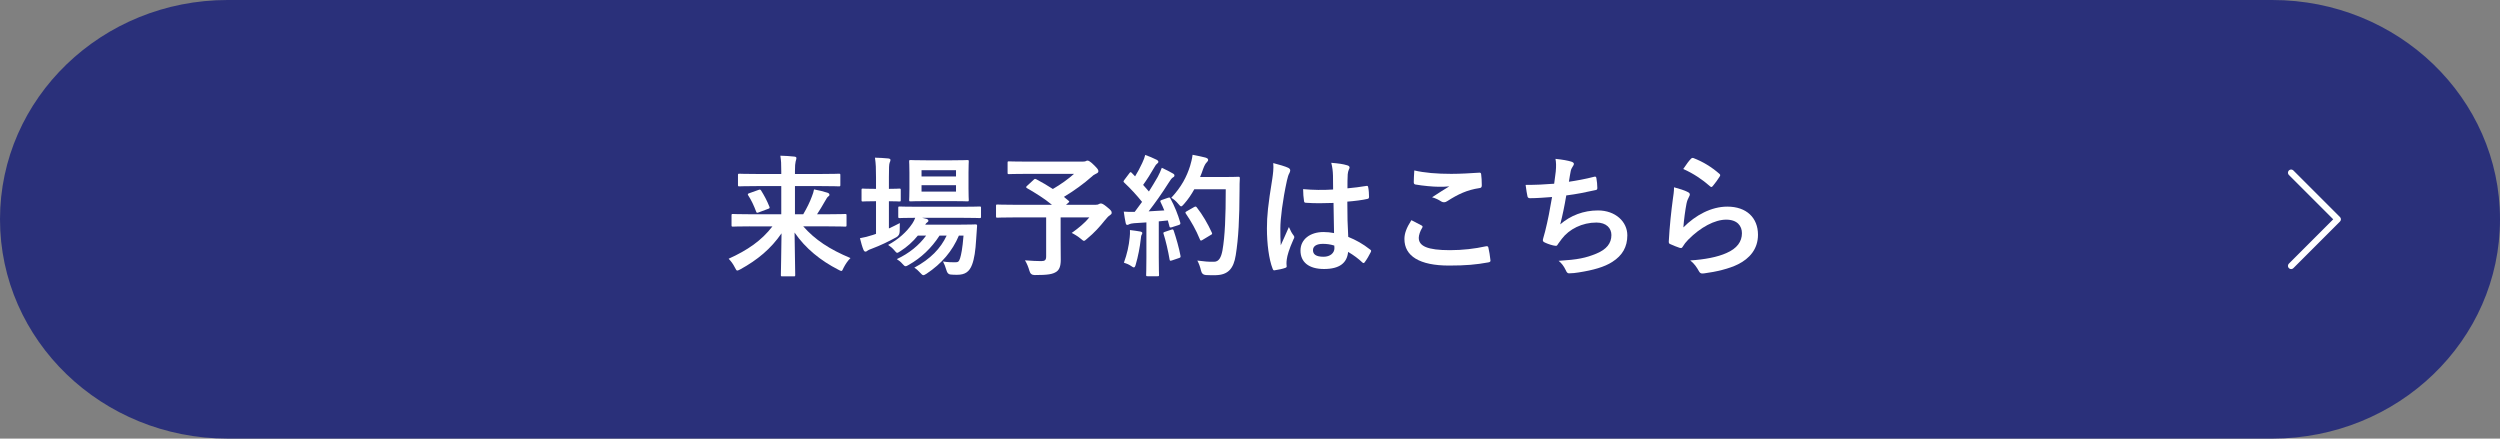
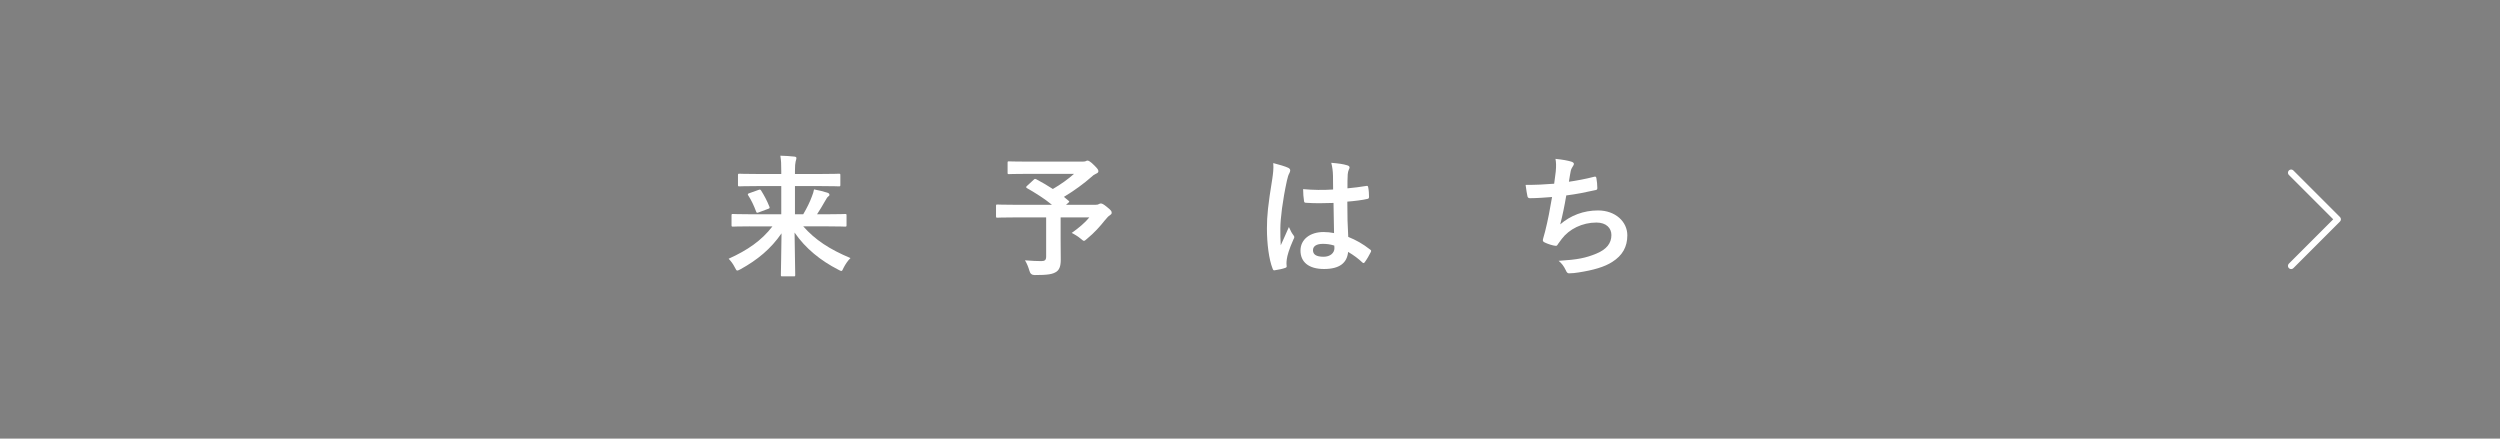
<svg xmlns="http://www.w3.org/2000/svg" id="_レイヤー_1" viewBox="0 0 570 100">
  <rect x="0" y="0" width="570" height="100" fill="#808080" stroke="none" />
  <defs>
    <style>.cls-1{fill:#2a307a;}.cls-1,.cls-2{stroke-width:0px;}.cls-3{fill:none;stroke:#fff;stroke-linecap:round;stroke-linejoin:round;stroke-width:1.45px;}.cls-2{fill:#fff;}</style>
  </defs>
-   <path class="cls-1" d="M51.9,100h466.2c28.66,0,51.9-22.39,51.9-50h0c0-27.61-23.24-50-51.9-50H51.9C23.24,0,0,22.39,0,50h0c0,27.61,23.24,50,51.9,50" />
  <path class="cls-2" d="M170.93,51.61c-2.7,0-3.63.06-3.81.06-.3,0-.33-.03-.33-.36v-2.19c0-.3.03-.33.33-.33.18,0,1.11.06,3.81.06h7.2v-6.42h-5.52c-2.88,0-3.84.06-4.02.06-.3,0-.33-.03-.33-.33v-2.22c0-.3.03-.33.33-.33.18,0,1.14.06,4.02.06h5.52v-.63c0-1.74-.03-2.34-.21-3.54,1.08.03,2.19.09,3.24.21.3.03.42.18.42.3,0,.3-.12.57-.18.84-.09.39-.15.96-.15,2.16v.66h5.97c2.88,0,3.84-.06,4.02-.06.33,0,.36.03.36.33v2.22c0,.3-.03.33-.36.33-.18,0-1.14-.06-4.02-.06h-5.97v6.42h1.89c.84-1.44,1.53-2.82,1.98-4.08.21-.54.39-1.05.48-1.59.99.18,2.16.48,3.03.75.36.12.48.27.48.48,0,.18-.09.3-.27.39-.18.12-.39.42-.75,1.08-.57.99-1.11,1.92-1.8,2.97h2.58c2.7,0,3.63-.06,3.81-.06.3,0,.33.03.33.33v2.19c0,.33-.03.36-.33.36-.18,0-1.11-.06-3.81-.06h-5.73c2.7,3.06,5.97,5.22,10.77,7.23-.6.57-1.14,1.38-1.56,2.19-.24.54-.33.75-.54.75-.15,0-.33-.12-.69-.3-3.99-2.04-7.47-4.83-9.96-8.46.06,4.35.15,8.55.15,9.66,0,.3-.03.33-.33.33h-2.61c-.3,0-.33-.03-.33-.33,0-1.17.12-5.25.15-9.48-2.43,3.54-5.49,6.06-9.36,8.19-.36.18-.57.3-.72.3-.21,0-.3-.21-.57-.72-.42-.84-.87-1.41-1.41-1.98,4.32-1.95,7.5-4.14,9.99-7.38h-5.19ZM172.94,43.3c.33-.12.42-.12.6.15.69,1.11,1.29,2.19,1.89,3.69.12.3.03.36-.3.48l-2.16.81c-.39.15-.45.12-.57-.18-.51-1.38-1.14-2.7-1.8-3.69-.18-.3-.12-.39.24-.51l2.1-.75Z" />
-   <path class="cls-2" d="M202.67,52.09c.81-.39,1.65-.78,2.49-1.23-.03.51-.03,1.2-.03,1.86q0,.96-.78,1.38c-1.74.96-3.6,1.86-5.52,2.58-.51.18-.84.33-.96.42-.18.15-.36.27-.54.27s-.3-.09-.45-.39c-.3-.72-.54-1.59-.81-2.67.99-.18,1.89-.39,2.97-.75.21-.09.45-.15.69-.24v-7.44h-.24c-1.98,0-2.58.06-2.76.06-.27,0-.3-.03-.3-.33v-2.28c0-.3.03-.33.3-.33.18,0,.78.06,2.76.06h.24v-2.58c0-2.13-.03-3.06-.24-4.53,1.17.03,2.07.09,3.06.18.3.03.48.18.48.33,0,.21-.09.39-.18.6-.15.39-.18,1.14-.18,3.33v2.67c1.62,0,2.19-.06,2.37-.06.3,0,.33.03.33.33v2.28c0,.3-.03.33-.33.33-.18,0-.75-.06-2.37-.06v6.21ZM218.63,53.71c-1.5,3.54-3.9,6.39-7.38,8.7-.36.21-.54.33-.72.33-.21,0-.39-.18-.75-.57-.42-.48-.87-.87-1.32-1.14,3.69-1.98,6-4.38,7.38-7.32h-1.62c-1.86,2.88-4.23,5.1-6.99,6.66-.36.21-.57.33-.75.33-.24,0-.39-.18-.75-.57-.36-.42-.78-.75-1.26-1.05,2.82-1.32,5.07-3.15,6.69-5.37h-1.89c-1.11,1.38-2.49,2.61-3.96,3.54-.39.24-.57.39-.75.39s-.33-.18-.63-.54c-.42-.51-.93-.93-1.44-1.26,2.37-1.29,4.23-2.94,5.55-4.92.27-.39.45-.81.63-1.26-2.46,0-3.39.06-3.54.06-.3,0-.33-.03-.33-.36v-1.95c0-.3.03-.33.33-.33.18,0,1.17.06,4.08.06h10.05c2.91,0,3.93-.06,4.08-.06.3,0,.33.03.33.33v1.95c0,.33-.03.36-.33.36-.15,0-1.17-.06-4.08-.06h-9l.99.24c.27.09.42.27.42.39,0,.21-.09.3-.24.39-.15.12-.3.21-.48.54h7.83c2.55,0,3.42-.06,3.6-.06.33,0,.42.06.39.39l-.21,3.03c-.15,2.58-.42,4.41-.93,5.76-.6,1.59-1.56,2.31-3.39,2.31-.57,0-.99,0-1.53-.06q-.69-.06-.93-.99c-.21-.75-.48-1.41-.78-1.98,1.11.18,2.04.18,2.73.18s.9-.09,1.17-.93c.24-.78.54-2.13.78-5.16h-1.05ZM216.92,36.55c2.58,0,3.42-.06,3.63-.06.3,0,.33.03.33.33,0,.18-.06.9-.06,2.55v3.63c0,1.71.06,2.4.06,2.58,0,.3-.03.33-.33.33-.21,0-1.05-.06-3.63-.06h-5.64c-2.61,0-3.45.06-3.66.06-.3,0-.33-.03-.33-.33,0-.21.06-.87.06-2.58v-3.63c0-1.65-.06-2.37-.06-2.55,0-.3.03-.33.33-.33.21,0,1.05.06,3.66.06h5.64ZM210.11,38.8v1.44h7.86v-1.44h-7.86ZM217.97,42.22h-7.86v1.47h7.86v-1.47Z" />
  <path class="cls-2" d="M235.67,40.99c.24-.24.33-.24.6-.12,1.29.69,2.55,1.41,3.78,2.22,1.86-1.08,3.48-2.25,4.83-3.45h-10.71c-2.94,0-3.96.06-4.14.06-.27,0-.3-.03-.3-.33v-2.25c0-.3.03-.33.3-.33.18,0,1.2.06,4.14.06h12.57c.39,0,.63-.03.78-.09.18-.09.27-.15.42-.15.24,0,.66.21,1.41.96.9.87,1.08,1.14,1.08,1.47,0,.27-.18.42-.54.57-.45.21-.75.42-1.11.78-1.53,1.38-3.96,3.15-6.21,4.5l1.05.87c.24.21.24.24-.09.51l-.48.42h6.78c.39,0,.54-.06.69-.15.15-.09.33-.15.45-.15.24,0,.54.06,1.5.87.93.75.99.93.99,1.26,0,.24-.12.36-.42.57-.3.18-.57.45-1.11,1.11-1.17,1.47-2.43,2.88-4.11,4.26-.33.3-.51.45-.69.45-.15,0-.33-.15-.72-.48-.57-.48-1.47-1.05-2.07-1.32,1.5-1.05,3.09-2.37,4.02-3.54h-6.54v4.98c0,2.19.03,3.57.03,4.68,0,1.47-.33,2.25-.96,2.7-.87.6-1.98.78-5.01.78q-.93,0-1.17-.96c-.24-.84-.6-1.74-1.02-2.4,1.53.12,2.76.18,3.69.18.87,0,1.14-.24,1.14-1.08v-8.88h-7.32c-2.67,0-3.6.06-3.78.06-.3,0-.33-.03-.33-.33v-2.34c0-.3.03-.33.33-.33.18,0,1.11.06,3.78.06h8.64c-1.8-1.47-3.69-2.64-5.67-3.78-.15-.09-.21-.15-.21-.24s.06-.18.21-.3l1.5-1.38Z" />
-   <path class="cls-2" d="M266.3,45.1c.36-.12.42-.09.57.18.96,1.77,1.71,3.66,2.22,5.43.09.33.03.48-.36.6l-1.59.51c-.33.09-.45.06-.51-.21l-.36-1.35c-.69.09-1.38.15-2.07.21v8.25c0,2.76.06,3.78.06,3.93,0,.3-.03.33-.33.33h-2.28c-.3,0-.33-.03-.33-.33,0-.18.06-1.17.06-3.93v-8.01l-2.82.18c-.51.03-.93.15-1.11.24-.15.09-.27.15-.45.15-.21,0-.3-.21-.36-.51-.15-.72-.27-1.41-.42-2.52.9.06,1.71.09,2.49.06l1.68-2.28c-1.23-1.53-2.58-3-4.05-4.38-.12-.12-.18-.18-.18-.27s.09-.21.21-.39l1.11-1.47c.12-.18.21-.27.3-.27s.15.06.27.18l.75.78c.6-.99,1.11-1.92,1.62-3.03.39-.81.54-1.29.69-1.86.81.3,1.86.72,2.61,1.11.27.15.39.3.39.48,0,.15-.12.27-.27.39-.24.18-.36.33-.57.72-.96,1.65-1.71,2.85-2.64,4.14.45.51.9.99,1.32,1.5.69-1.08,1.35-2.19,2.01-3.33.36-.66.69-1.41.93-2.07.9.42,1.83.87,2.52,1.29.27.15.36.27.36.45,0,.21-.09.33-.33.45-.3.18-.54.51-.99,1.23-1.53,2.43-3.18,4.74-4.56,6.51,1.17-.06,2.4-.12,3.57-.21-.27-.66-.54-1.29-.84-1.89-.15-.3-.09-.36.3-.51l1.38-.48ZM257.57,54.13c.06-.57.09-1.02.06-1.68.9.12,1.71.21,2.31.33.36.06.51.21.51.36s-.09.27-.18.45c-.09.12-.12.48-.18.96-.18,1.74-.63,4.05-1.14,5.76-.12.45-.24.66-.42.66-.15,0-.36-.12-.69-.36-.42-.3-1.17-.6-1.59-.72.72-1.98,1.14-3.84,1.32-5.76ZM267.08,52.36c.36-.12.42-.06.54.27.54,1.62,1.2,3.87,1.53,5.67.06.33.03.42-.36.54l-1.59.54c-.45.15-.48.06-.54-.24-.3-1.83-.9-4.38-1.35-5.76-.12-.33-.09-.39.27-.51l1.5-.51ZM272.3,43.15c-.63,1.14-1.38,2.28-2.34,3.36-.33.36-.48.54-.66.54-.15,0-.33-.18-.63-.54-.54-.66-1.08-1.11-1.62-1.41,2.34-2.52,3.51-4.8,4.29-7.26.24-.78.45-1.62.57-2.55,1.14.21,2.31.48,2.91.63.39.12.63.27.63.48,0,.24-.03.33-.3.6-.24.21-.54.69-.84,1.53-.21.6-.42,1.23-.69,1.83h5.67c2.16,0,2.85-.06,3.03-.06.3,0,.36.06.36.36-.06.84-.06,1.65-.06,2.49-.03,6.9-.24,11.07-.87,15.03-.48,3.06-1.74,4.5-4.56,4.56-.63,0-1.47.03-2.25-.03q-.9-.06-1.11-1.02c-.18-.81-.51-1.71-.84-2.28,1.62.21,2.64.3,3.81.27,1.11,0,1.62-.99,1.92-2.58.57-3.24.75-7.71.75-13.95h-7.17ZM272.27,47.2c.33-.18.42-.12.6.09,1.32,1.68,2.52,3.75,3.42,5.73.15.3.09.39-.27.57l-1.89,1.14c-.33.21-.45.15-.57-.18-.87-2.13-1.95-4.02-3.15-5.79-.21-.3-.21-.39.18-.6l1.68-.96Z" />
  <path class="cls-2" d="M293.72,38.26c.33.18.45.36.45.6,0,.21-.09.42-.21.66-.21.36-.33.78-.54,1.65-.99,4.53-1.5,8.73-1.5,10.92,0,1.2,0,2.58.09,3.84.6-1.38,1.23-2.67,1.86-4.17.42.96.66,1.38,1.05,1.89.12.15.18.27.18.42s-.06.3-.18.48c-1.05,2.37-1.41,3.69-1.53,4.56-.12.84-.06,1.29-.03,1.59.03.21-.09.3-.36.39-.57.21-1.44.39-2.25.51-.33.09-.45.06-.6-.36-.84-2.13-1.29-5.7-1.29-9.15,0-2.88.24-5.28,1.23-11.37.15-1.05.33-2.34.21-3.54,1.2.3,2.82.78,3.42,1.08ZM304.04,46.27c-2.04.06-4.14.12-6.18-.03-.39,0-.51-.09-.54-.39-.12-.72-.21-1.8-.21-2.73,2.25.21,4.59.24,6.84.09,0-1.08-.03-2.04-.03-3.15-.03-1.08-.12-1.86-.39-2.94,1.74.15,2.64.27,3.63.57.33.09.54.24.54.51,0,.15-.06.24-.18.51-.12.27-.21.66-.24,1.05-.06,1.02-.06,1.8-.06,3.18,1.41-.12,2.97-.33,4.26-.54.36-.09.42.03.48.36.12.54.18,1.5.18,2.13,0,.27-.12.42-.33.45-1.08.27-3.06.51-4.62.63,0,3.36.06,5.46.21,8.04,1.77.72,3.3,1.56,4.98,2.88.27.18.3.27.15.6-.39.78-.87,1.62-1.38,2.31-.09.12-.18.18-.27.18s-.18-.06-.27-.15c-.93-.87-1.92-1.62-3.24-2.4-.24,2.52-1.95,3.9-5.49,3.9s-5.37-1.62-5.37-4.2,2.22-4.23,5.25-4.23c.78,0,1.68.09,2.4.24-.06-2.31-.09-4.5-.12-6.87ZM301.61,55.6c-1.41,0-2.25.51-2.25,1.44s.66,1.5,2.43,1.5c1.5,0,2.46-.87,2.46-1.95,0-.21,0-.36-.03-.6-.96-.3-1.77-.39-2.61-.39Z" />
-   <path class="cls-2" d="M324.11,51.4c.27.15.3.3.15.54-.45.69-.78,1.68-.78,2.28,0,1.89,1.95,2.82,7.11,2.82,2.91,0,5.67-.33,8.13-.87.42-.09.57,0,.63.27.15.57.42,2.19.48,2.94.03.27-.15.39-.51.45-2.79.51-5.13.72-8.94.72-6.72,0-10.17-2.16-10.17-6.06,0-1.23.45-2.52,1.59-4.29.78.39,1.53.78,2.31,1.2ZM330.89,39.64c2.19,0,4.44-.15,6.36-.27.3-.03.42.09.45.33.09.69.15,1.53.15,2.55,0,.42-.15.6-.51.63-2.85.42-4.92,1.41-7.35,2.97-.24.18-.51.27-.75.27-.21,0-.42-.06-.63-.18-.6-.39-1.23-.72-2.1-.96,1.56-1.02,2.88-1.86,3.93-2.49-.66.09-1.59.09-2.46.09-1.14,0-3.57-.21-5.25-.51-.27-.06-.39-.18-.39-.54,0-.72.06-1.59.12-2.67,2.28.54,5.16.78,8.43.78Z" />
  <path class="cls-2" d="M354.71,39.13c.12-1.32.09-2.1-.06-2.91,1.71.18,2.82.39,3.6.63.39.12.6.3.6.54,0,.15-.12.36-.21.48-.21.27-.45.78-.51,1.11-.15.81-.27,1.41-.42,2.46,1.5-.21,3.96-.66,5.64-1.11.42-.12.57-.09.63.3.12.69.21,1.5.21,2.22,0,.33-.09.42-.36.48-2.58.57-4.2.9-6.72,1.23-.42,2.49-.84,4.5-1.38,6.6,2.34-2.04,5.34-3.18,8.61-3.18,3.99,0,6.69,2.58,6.69,5.67,0,2.64-1.11,4.59-3.42,6.06-1.8,1.17-4.38,1.89-7.65,2.4-.75.12-1.47.21-2.22.21-.3,0-.51-.15-.75-.72-.48-.99-.93-1.56-1.62-2.13,4.38-.27,6.21-.66,8.61-1.65,2.31-.96,3.42-2.34,3.42-4.23,0-1.56-1.14-2.85-3.42-2.85-3.24,0-6.21,1.5-7.89,3.72-.27.39-.57.75-.84,1.14-.21.36-.3.48-.57.45-.66-.06-1.65-.39-2.25-.66-.48-.21-.66-.33-.66-.6,0-.12.03-.33.12-.6.15-.51.27-.96.39-1.41.66-2.64,1.08-4.86,1.59-7.86-1.62.12-3.51.27-5.04.27-.33,0-.51-.15-.57-.42-.09-.36-.3-1.62-.42-2.61,2.34,0,4.2-.09,6.51-.27.15-1.05.27-2.04.36-2.76Z" />
-   <path class="cls-2" d="M384.8,43.78c.33.15.48.33.48.57,0,.15-.06.3-.15.45-.27.48-.48,1.02-.6,1.59-.3,1.53-.6,3.75-.72,5.46,2.76-2.79,6.36-4.74,10.02-4.74,4.38,0,6.99,2.55,6.99,6.42,0,3.27-1.95,5.43-4.53,6.72-2.01,1.02-5.1,1.74-7.68,2.07-.66.09-.93.06-1.2-.39-.57-1.02-1.11-1.83-2.04-2.55,3.36-.21,6.24-.78,8.25-1.68,2.43-1.05,3.54-2.61,3.54-4.53,0-1.62-1.02-3.09-3.6-3.09s-5.82,1.71-8.64,4.56c-.54.54-.93,1.05-1.29,1.65-.18.3-.3.3-.69.21-.69-.24-1.41-.51-2.04-.81-.3-.12-.42-.18-.42-.6.18-3.48.57-7.02.93-9.69.12-.9.27-1.68.27-2.7,1.17.33,2.43.69,3.12,1.08ZM385.55,36.19c.15-.15.33-.24.57-.15,2.22.87,4.08,2.01,5.88,3.57.15.12.21.21.21.33,0,.09-.06.21-.15.36-.39.63-1.02,1.5-1.53,2.1-.12.15-.24.24-.33.24-.12,0-.21-.06-.36-.21-1.68-1.47-3.69-2.85-6.06-3.9.72-1.08,1.29-1.86,1.77-2.34Z" />
  <polyline class="cls-3" points="522.38 39.38 533 50 522.38 60.62" />
</svg>